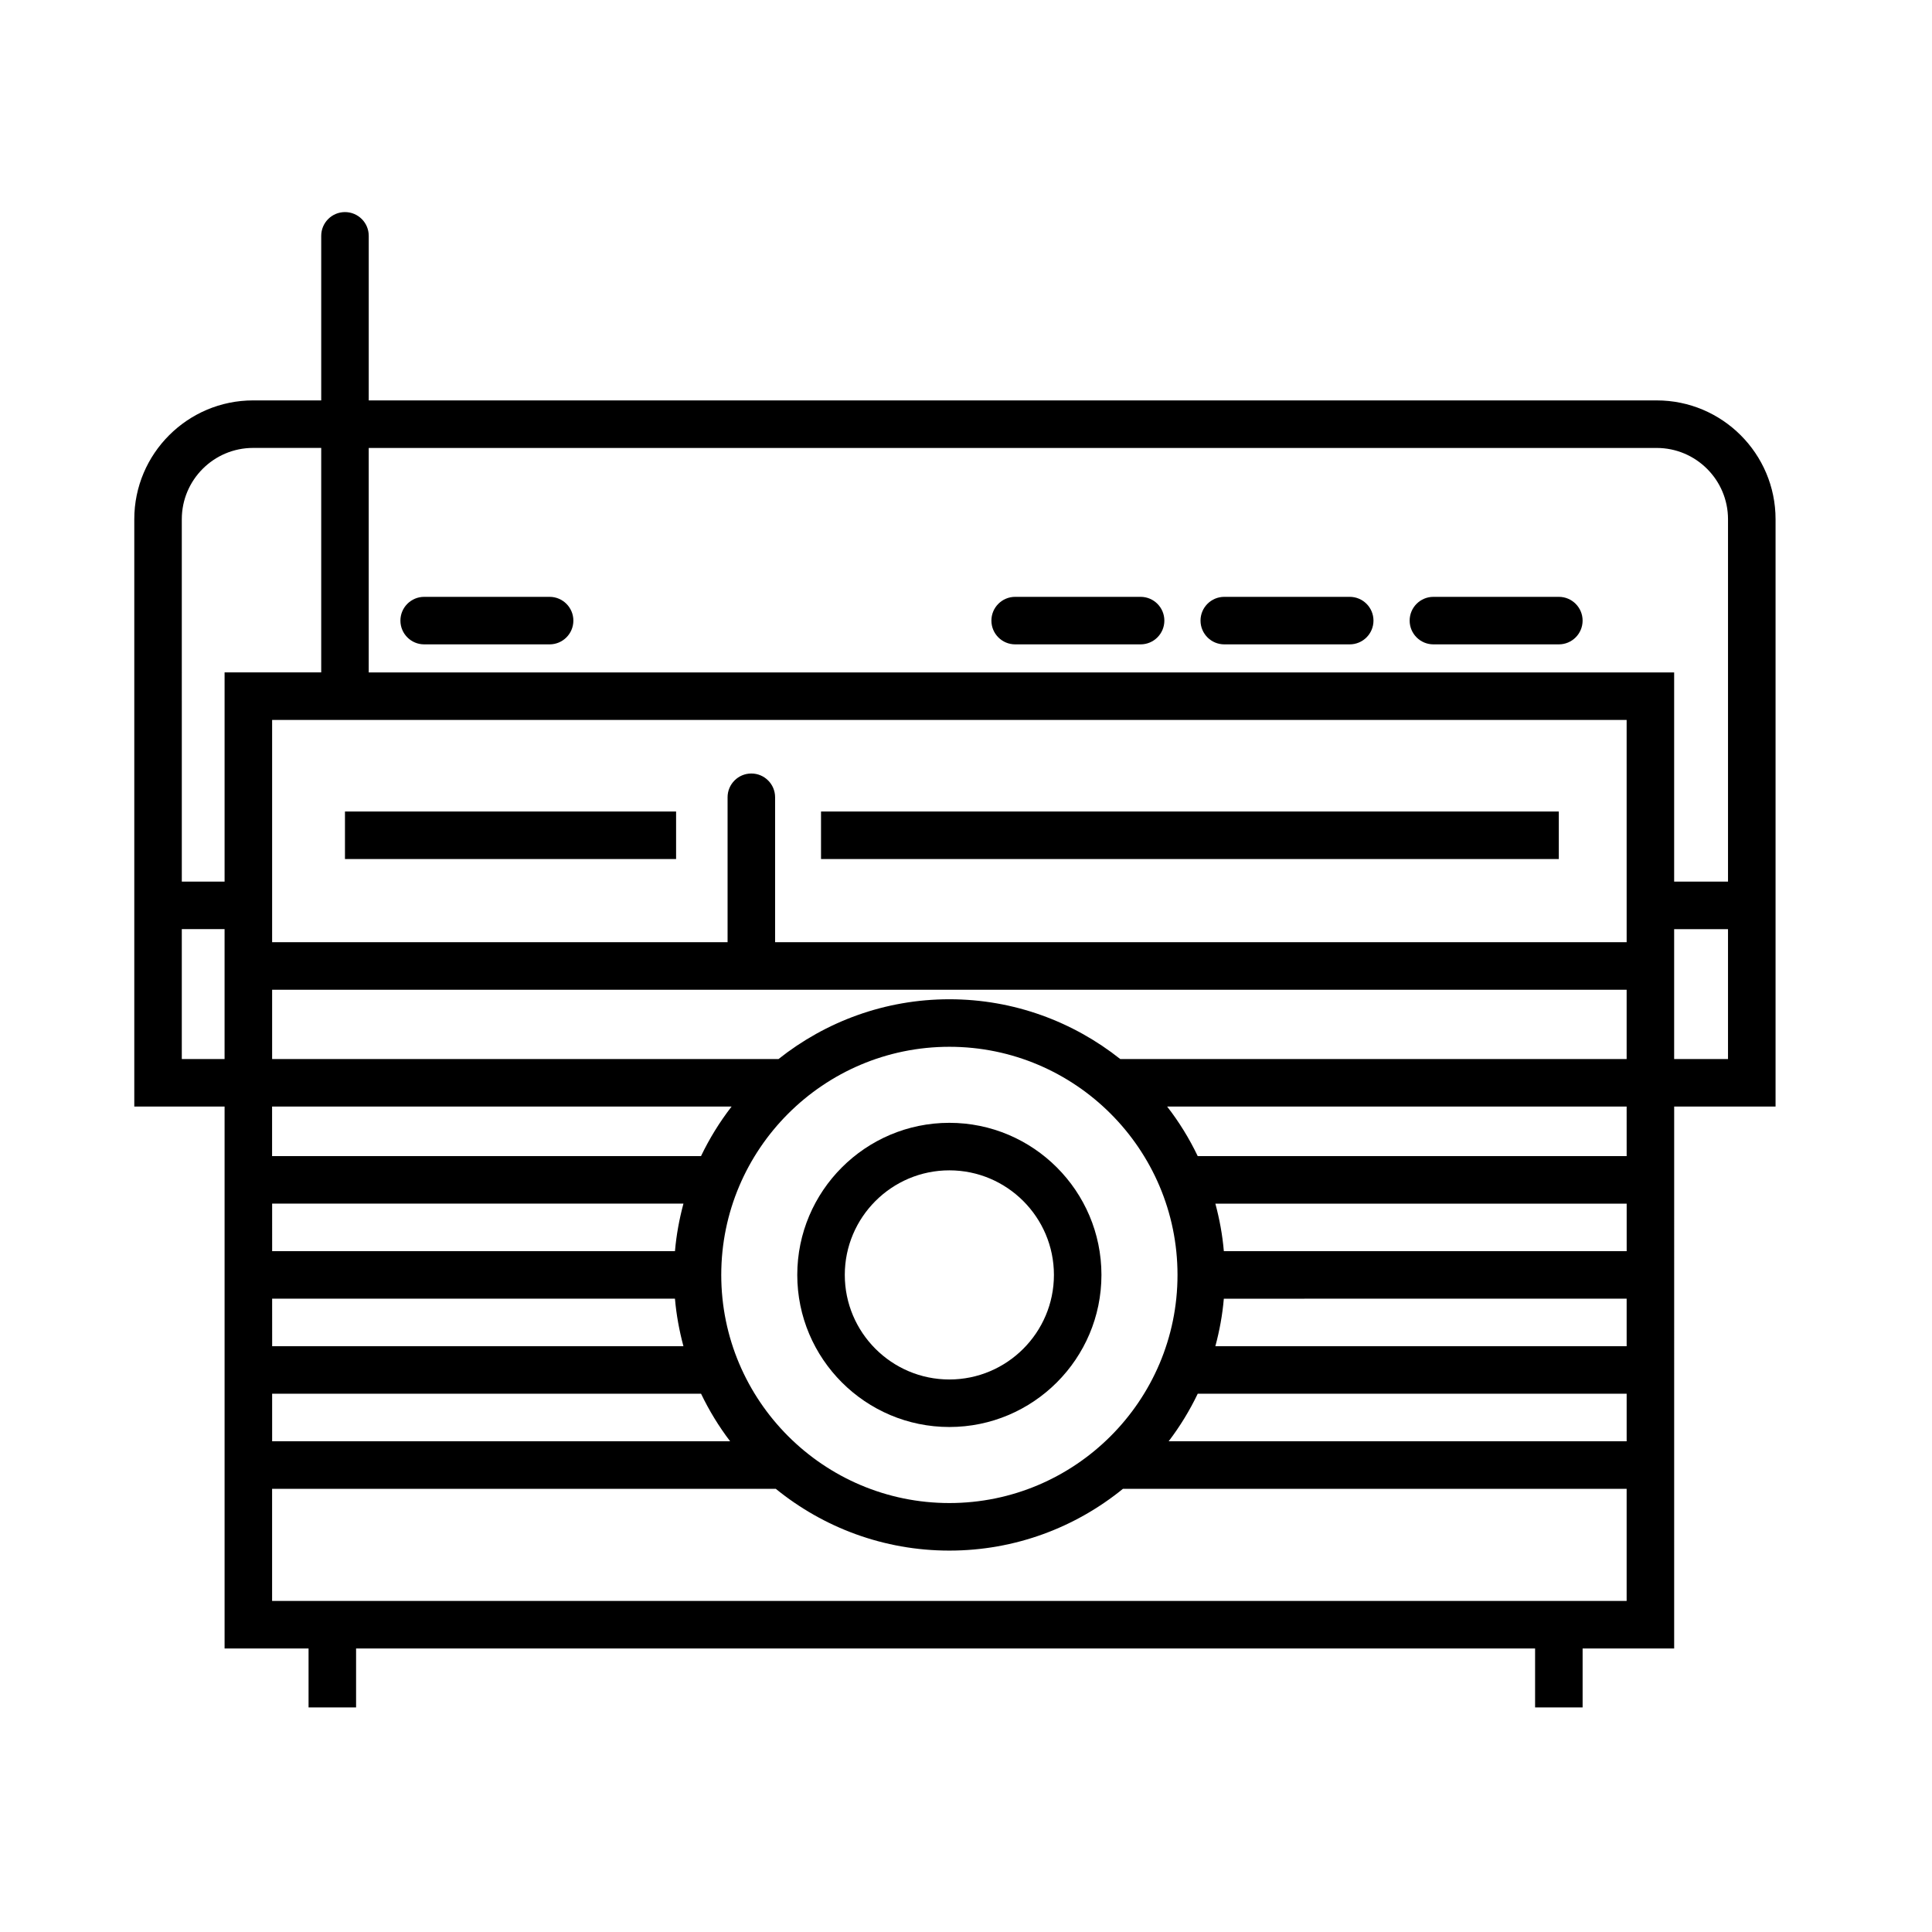
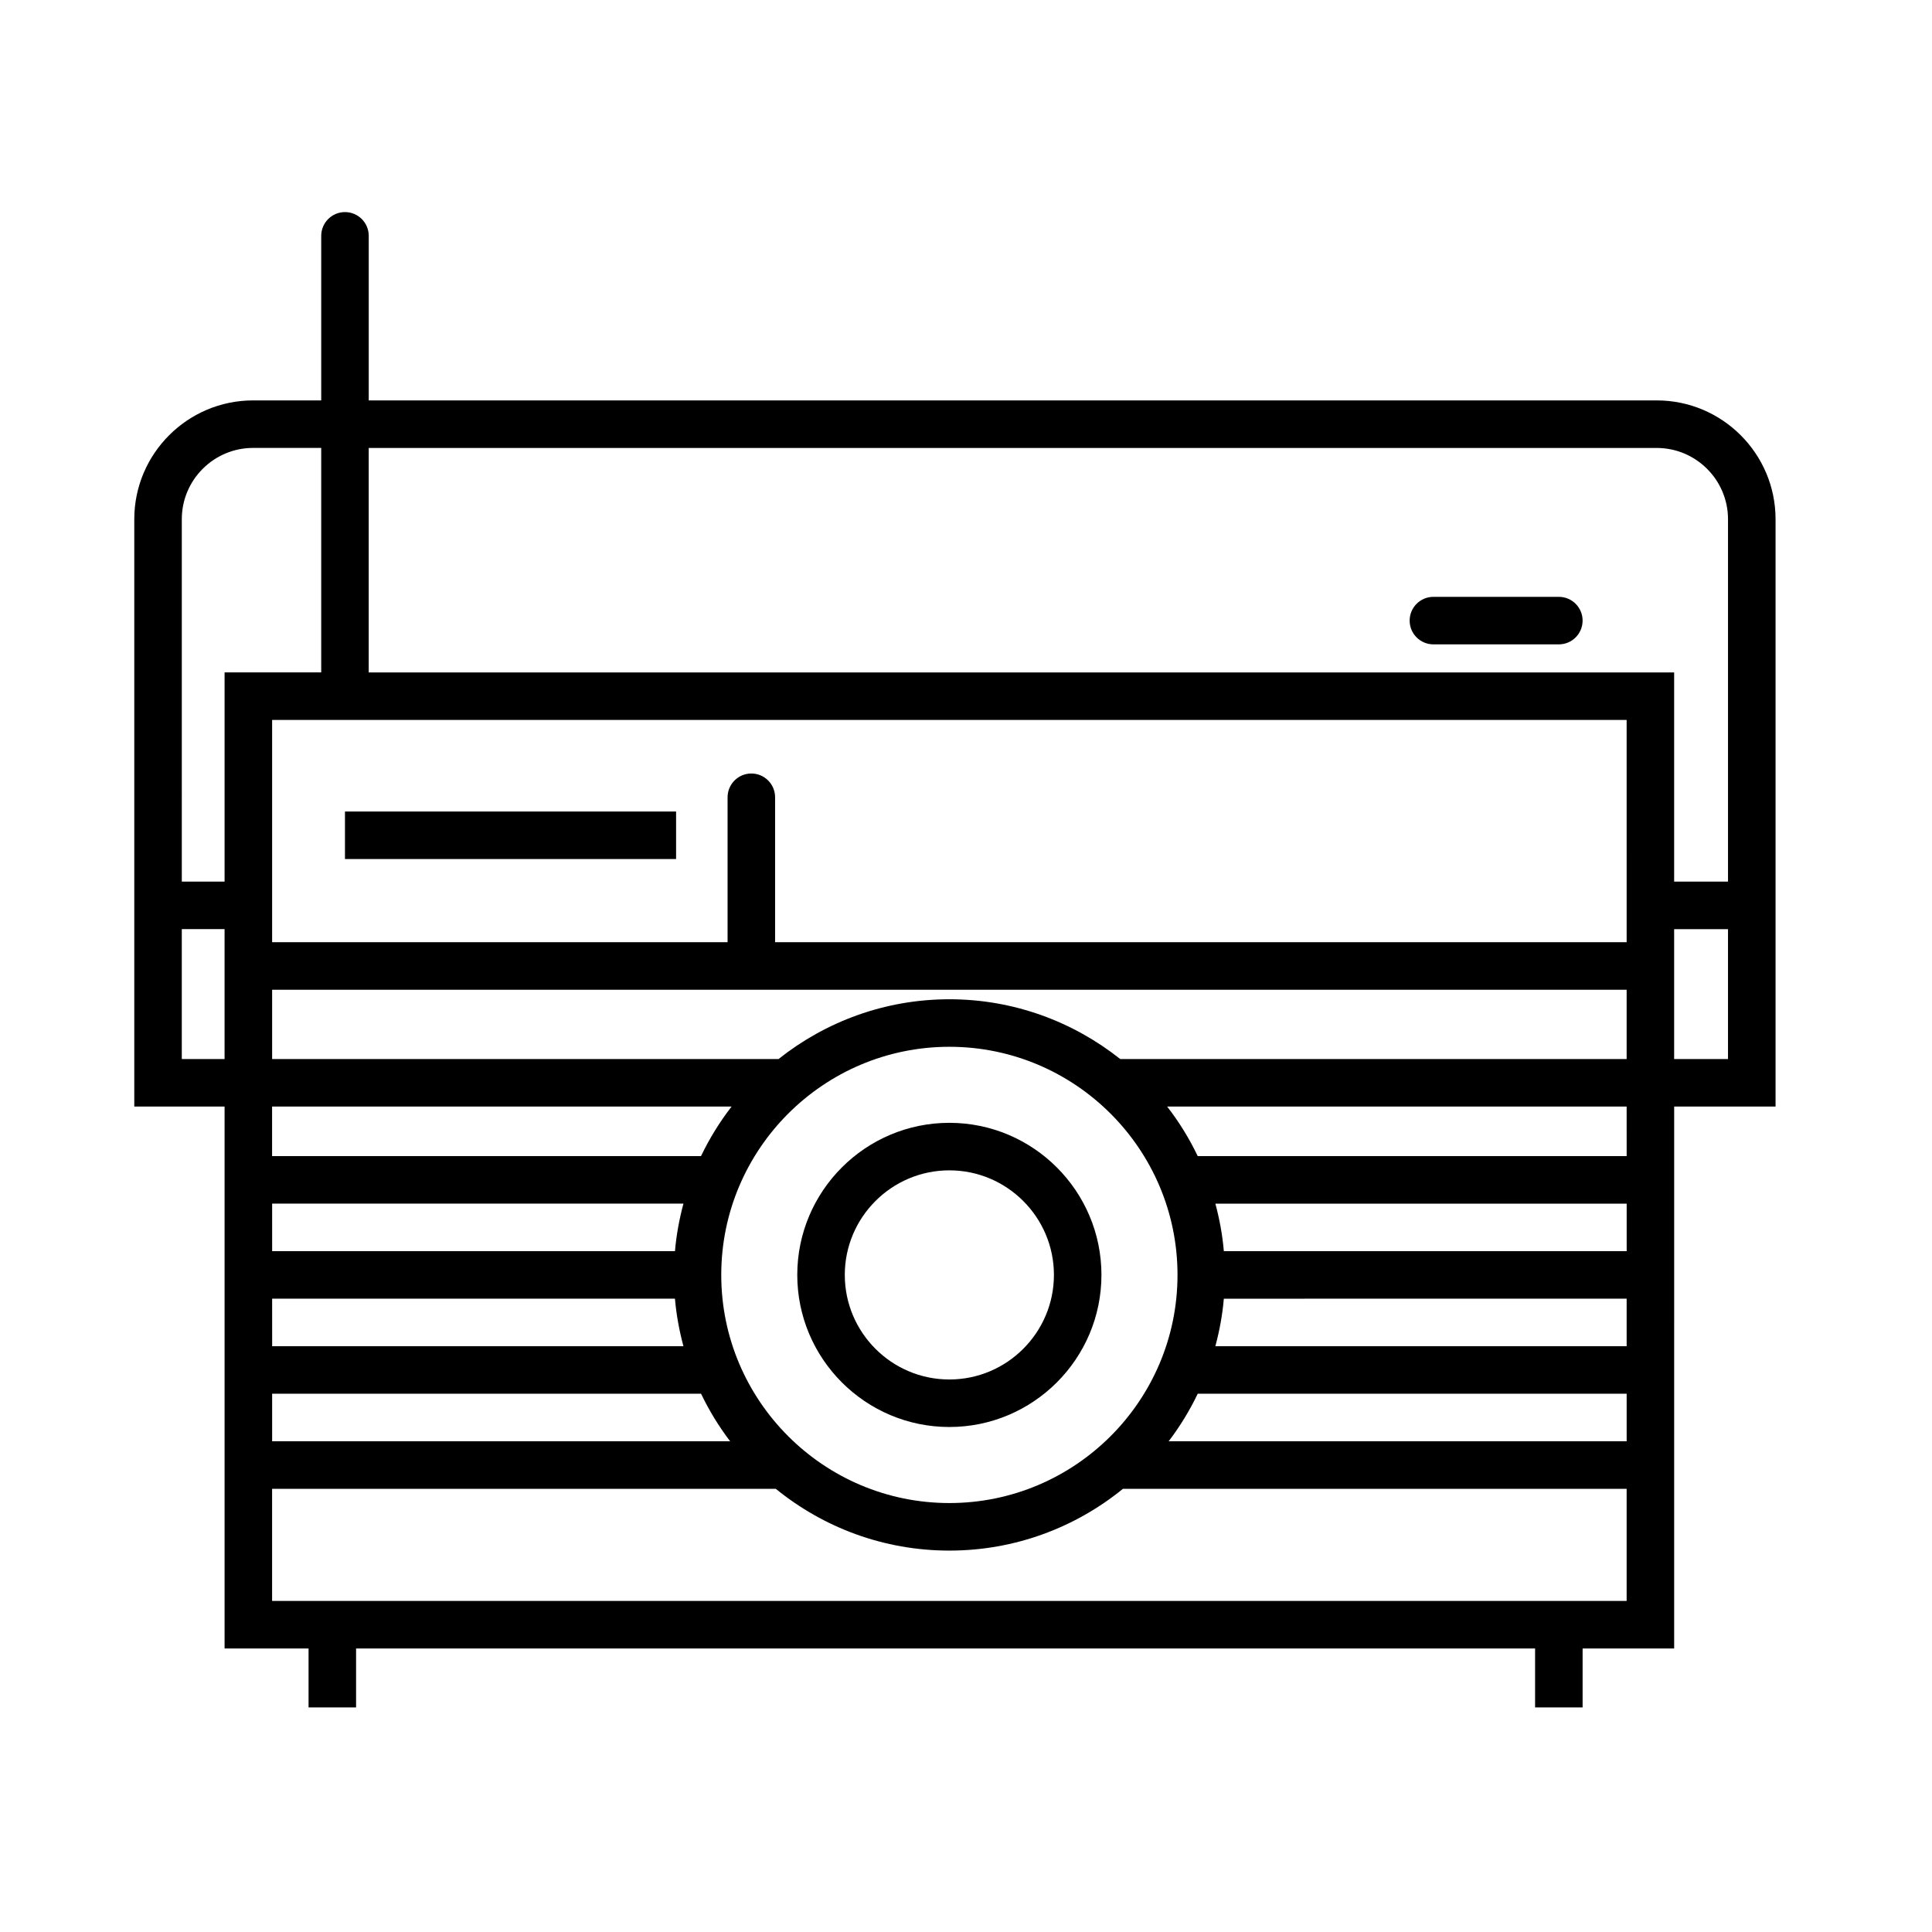
<svg xmlns="http://www.w3.org/2000/svg" fill="#000000" width="800px" height="800px" version="1.1" viewBox="144 144 512 512">
  <g>
-     <path d="m446.27 302.17h-33.242c-3.477 0-6.297 2.82-6.297 6.297s2.82 6.297 6.297 6.297h33.242c3.477 0 6.297-2.82 6.297-6.297 0-3.473-2.82-6.297-6.297-6.297z" />
-     <path d="m289.65 302.17h-33.238c-3.477 0-6.297 2.82-6.297 6.297s2.82 6.297 6.297 6.297h33.242c3.477 0 6.297-2.82 6.297-6.297 0-3.473-2.824-6.297-6.301-6.297z" />
-     <path d="m501.69 302.17h-33.242c-3.477 0-6.297 2.82-6.297 6.297s2.82 6.297 6.297 6.297h33.242c3.477 0 6.297-2.82 6.297-6.297 0-3.473-2.82-6.297-6.297-6.297z" />
    <path d="m557.11 302.17h-33.242c-3.477 0-6.297 2.82-6.297 6.297s2.82 6.297 6.297 6.297h33.242c3.477 0 6.297-2.82 6.297-6.297 0-3.473-2.82-6.297-6.297-6.297z" />
    <path d="m583.05 250.11h-341.33v-43.609c0-3.477-2.82-6.297-6.297-6.297-3.477 0-6.297 2.82-6.297 6.297v43.609h-18.051c-17.359 0-31.488 14.125-31.488 31.488v155.65h23.93v143.62h22.254v15.617h12.594v-15.625h312.45v15.625h12.594v-15.625h24.262l0.004-143.61h26.867v-155.65c0-17.359-14.125-31.488-31.488-31.488zm-390.87 31.488c0-10.418 8.473-18.895 18.895-18.895h18.051v59.484l-25.609 0.004v55.438h-11.336zm382.9 112.1h-225.67v-38.414c0-3.477-2.82-6.297-6.297-6.297s-6.297 2.82-6.297 6.297v38.414h-120.7v-58.91h358.96zm-358.96 69.277h109c-1.094 4.074-1.875 8.277-2.246 12.594h-106.75zm0 25.188h106.75c0.371 4.316 1.152 8.52 2.246 12.594l-108.99 0.004zm0 25.191h113.67c2.144 4.473 4.727 8.688 7.699 12.594h-121.37zm119.02-31.488c0-33.336 27.121-60.457 60.457-60.457 33.336 0 60.457 27.121 60.457 60.457 0 33.336-27.121 60.457-60.457 60.457-33.336 0-60.457-27.121-60.457-60.457zm126.27 31.488h113.67v12.594h-121.37c2.973-3.906 5.559-8.121 7.699-12.594zm4.672-12.594c1.098-4.074 1.879-8.277 2.246-12.594l106.75-0.004v12.598zm2.25-25.191c-0.367-4.316-1.152-8.52-2.246-12.594h109v12.594zm-6.922-25.191c-2.242-4.676-4.953-9.074-8.102-13.129h121.77l0.004 13.129zm-20.531-25.723c-12.465-9.883-28.18-15.84-45.281-15.84-17.105 0-32.824 5.953-45.281 15.84h-134.2v-18.359h358.96v18.359zm-248.7 0v-34.426h11.336v34.426zm145.7 12.594c-3.148 4.062-5.859 8.457-8.102 13.129h-113.67v-13.129zm-121.77 131.02v-29.719h133.48c12.57 10.223 28.574 16.375 46.004 16.375 17.426 0 33.434-6.152 46.004-16.375h133.48v29.719zm385.83-143.61h-14.273v-34.426h14.273zm-14.273-47.023v-55.438h-345.95v-59.484h341.33c10.414 0 18.895 8.473 18.895 18.895v96.031z" />
    <path d="m395.59 522.17c22.223 0 40.305-18.082 40.305-40.305 0-22.223-18.082-40.305-40.305-40.305s-40.305 18.082-40.305 40.305c0 22.223 18.082 40.305 40.305 40.305zm0-68.016c15.277 0 27.711 12.434 27.711 27.711 0 15.277-12.434 27.711-27.711 27.711-15.281 0-27.711-12.434-27.711-27.711 0-15.273 12.43-27.711 27.711-27.711z" />
    <path d="m235.42 359.06h87.75v12.594h-87.75z" />
-     <path d="m361.58 359.06h195.52v12.594h-195.52z" />
  </g>
</svg>